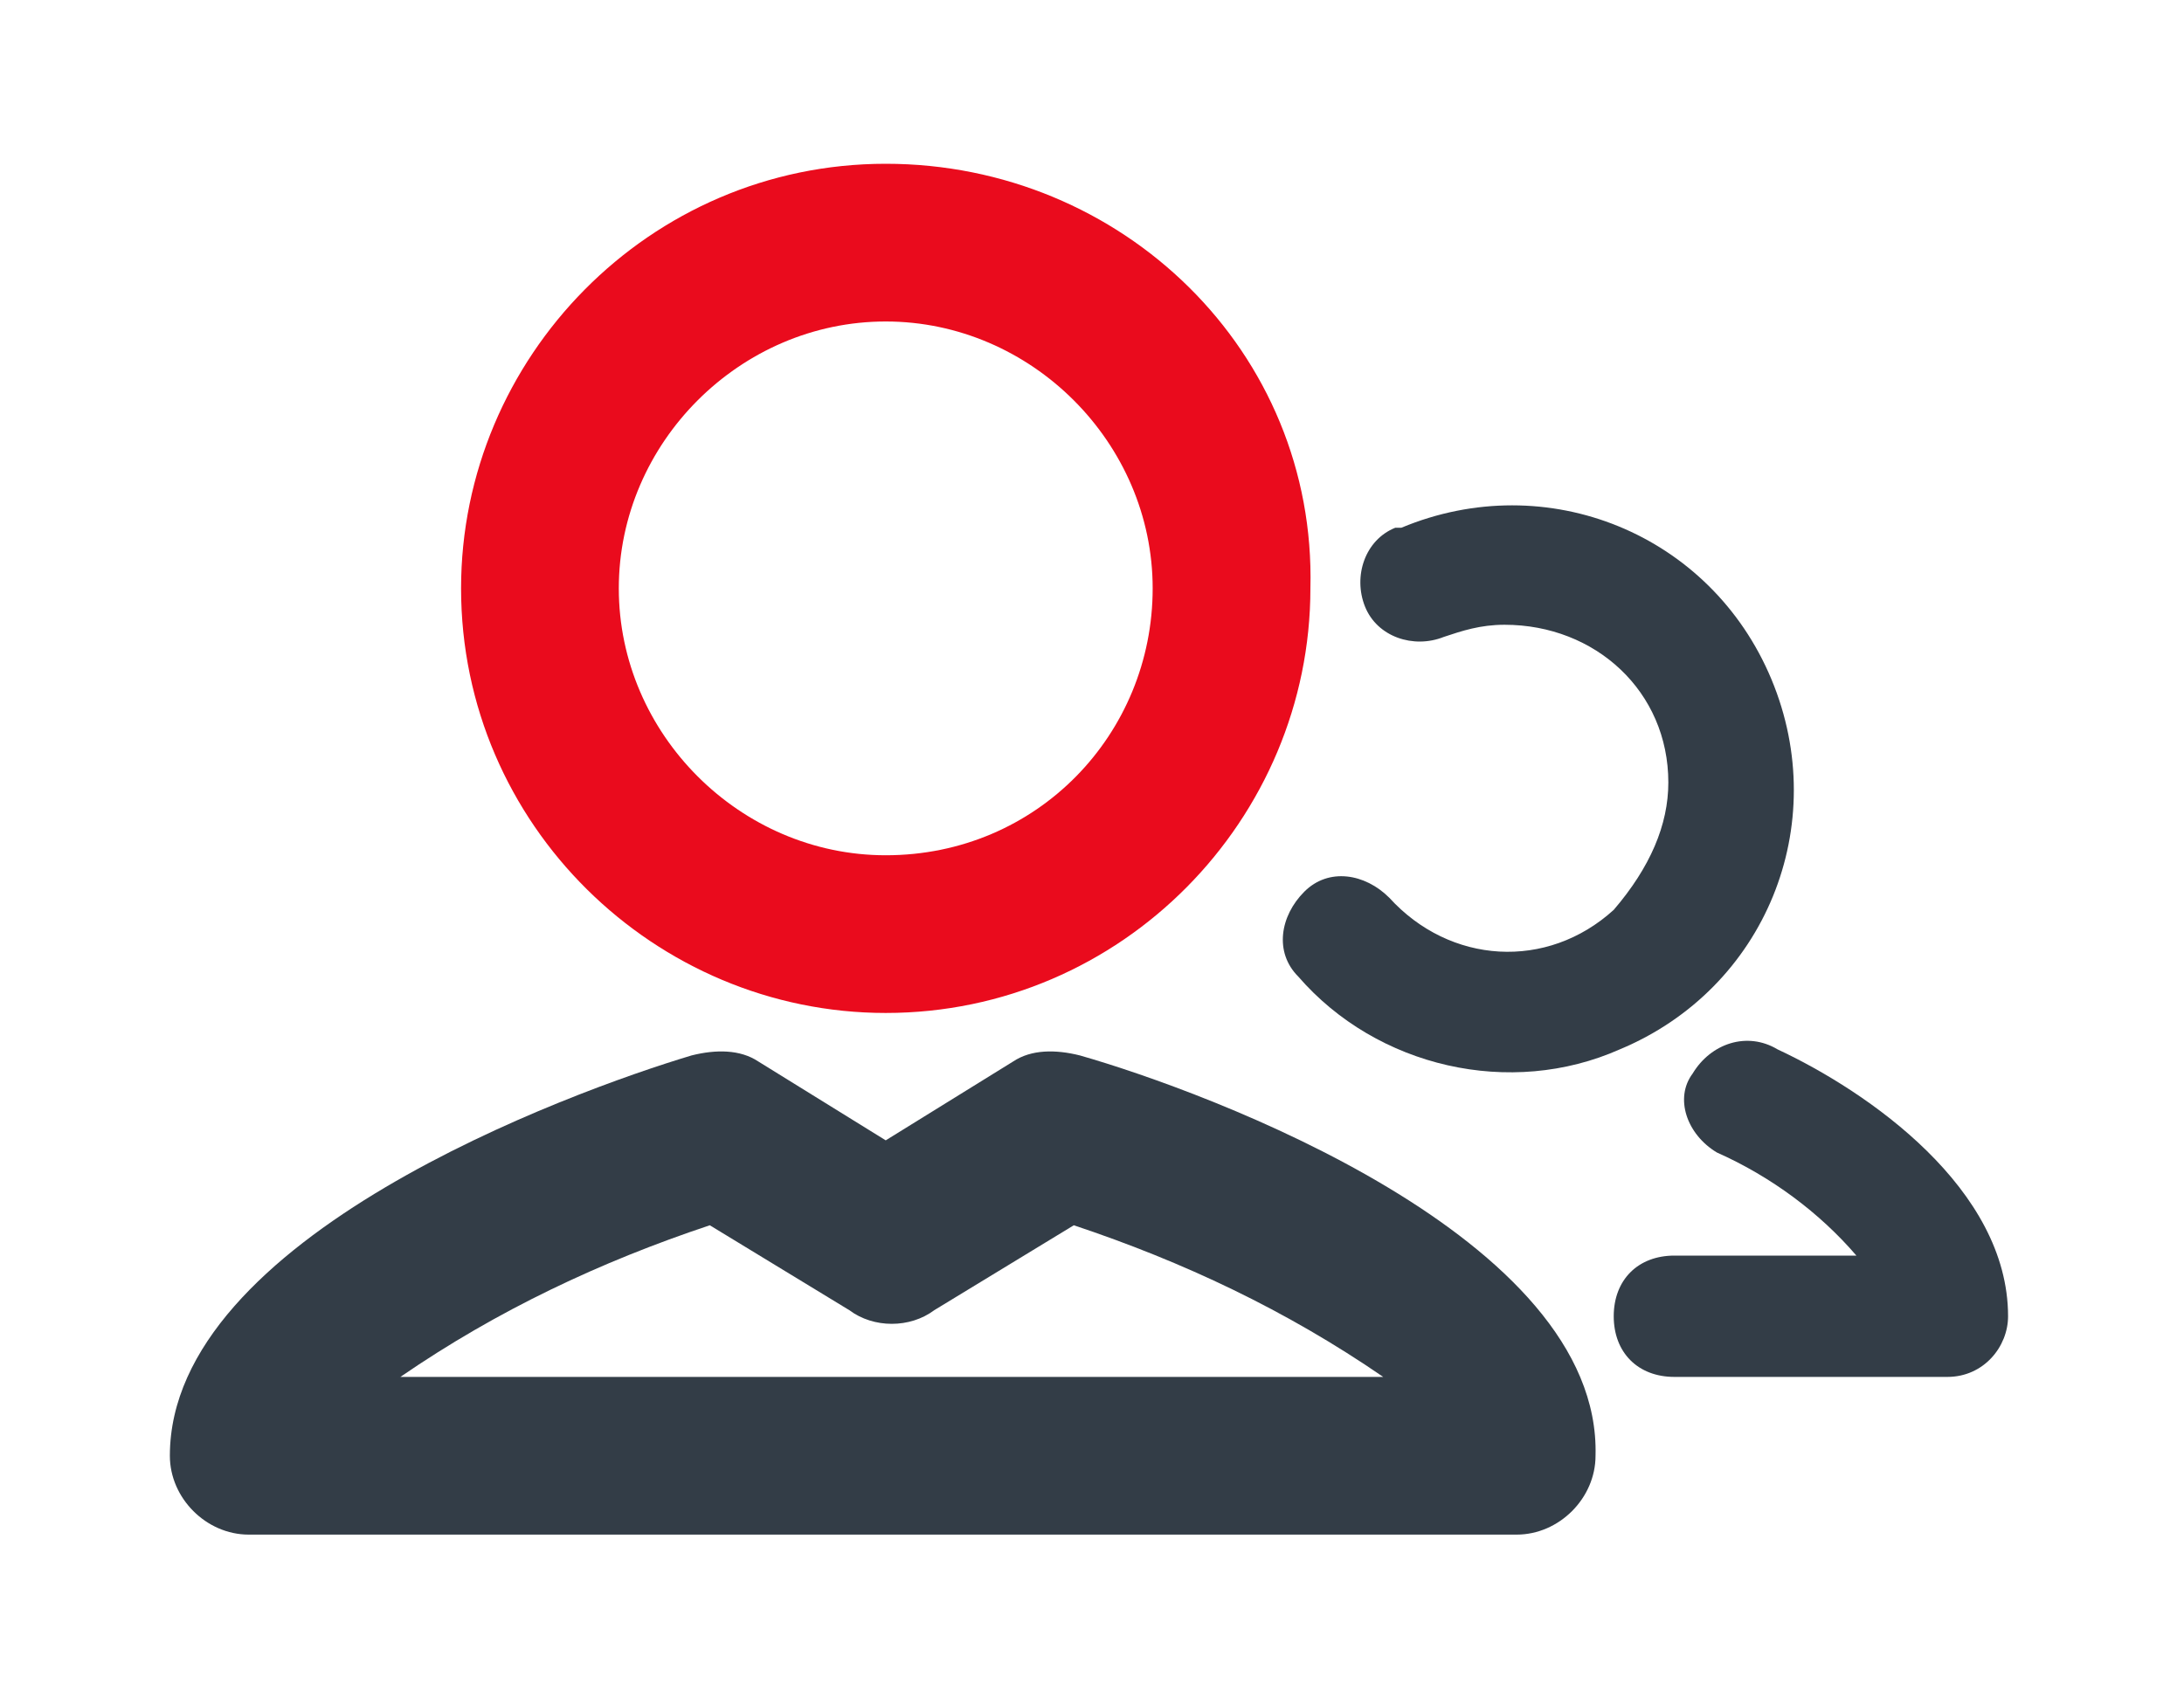
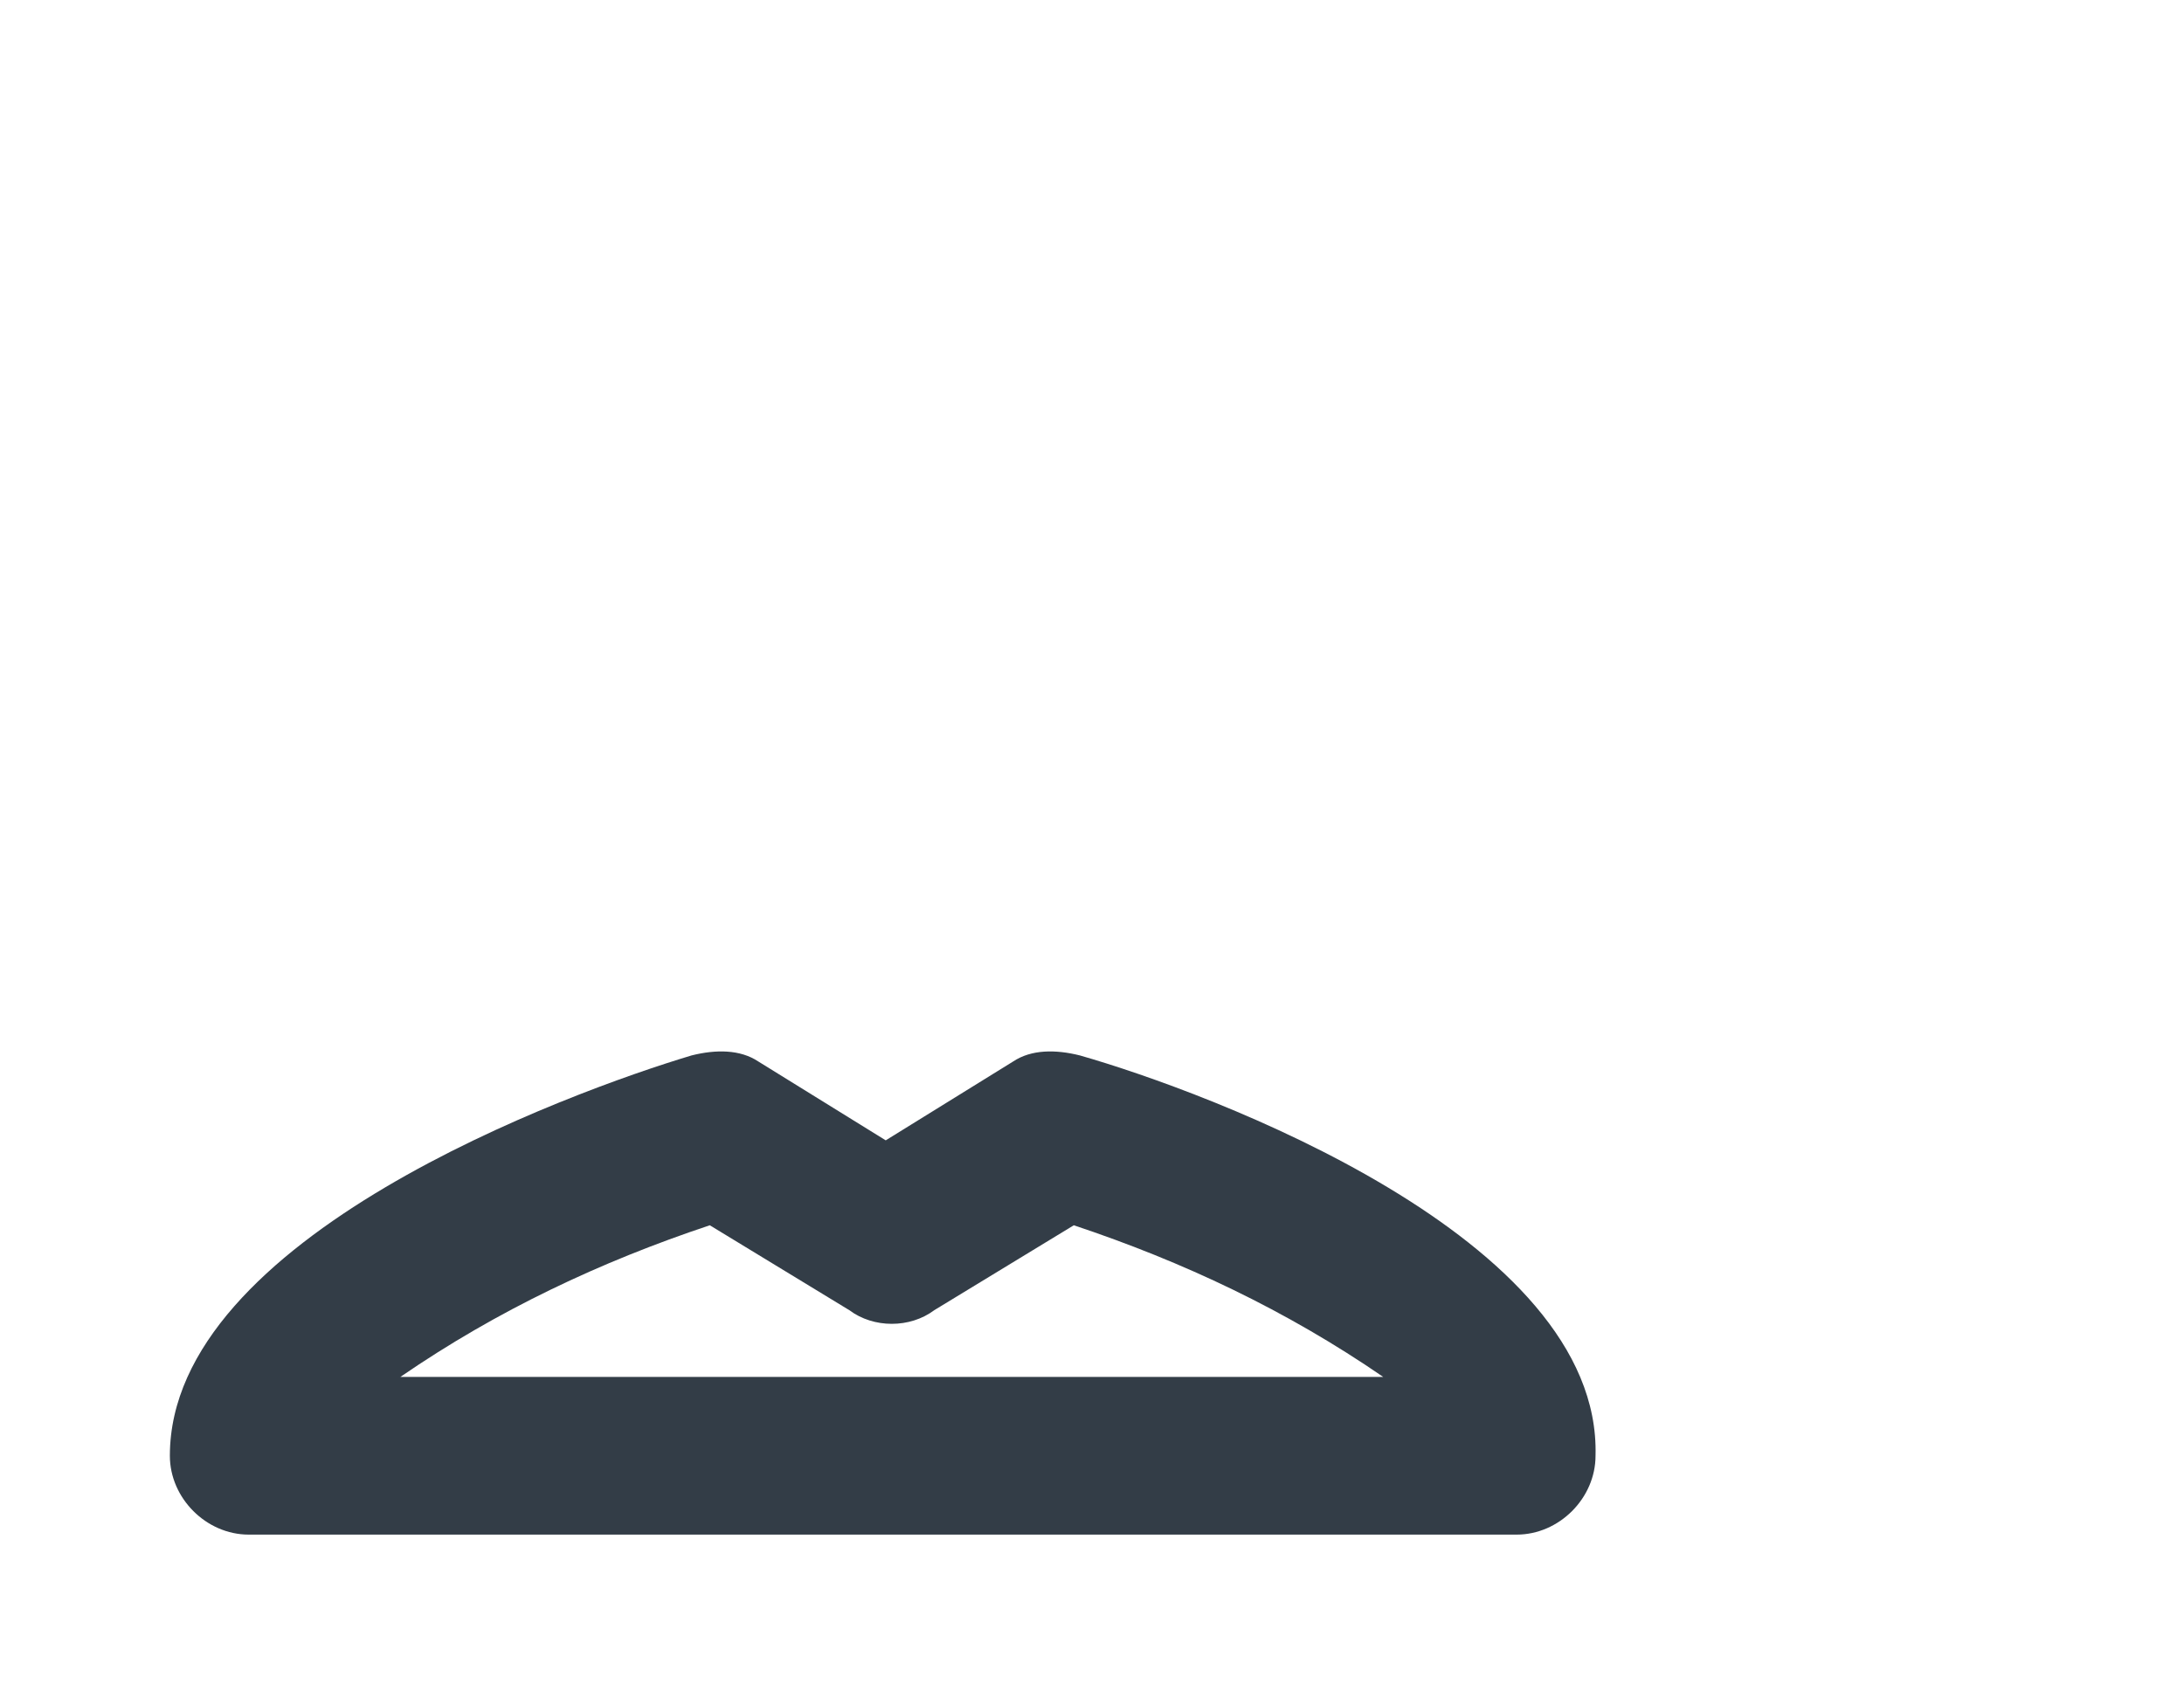
<svg xmlns="http://www.w3.org/2000/svg" version="1.1" x="0px" y="0px" viewBox="0 0 36 28" style="enable-background:new 0 0 36 28;" xml:space="preserve">
  <style type="text/css">
	.st0{fill:#EA0B1D;}
	.st1{fill:#333D47;}
</style>
  <g id="Group_745">
-     <path id="Path_5470" class="st0" d="M14.6,2.7c-3.9,0-7,3.2-7,7c0,3.9,3.2,7,7,7c3.9,0,7-3.2,7-7C21.7,5.8,18.5,2.7,14.6,2.7z    M14.6,14.1c-2.4,0-4.4-2-4.4-4.4c0-2.4,2-4.4,4.4-4.4c2.4,0,4.4,2,4.4,4.4C19,12.1,17.1,14.1,14.6,14.1z" />
    <path id="Path_5471" class="st1" d="M17.8,17.4c-0.4-0.1-0.8-0.1-1.1,0.1l-2.1,1.3l-2.1-1.3c-0.3-0.2-0.7-0.2-1.1-0.1   c-2,0.6-8.6,3-8.6,6.6c0,0.7,0.6,1.3,1.3,1.3l0,0h20.9c0.7,0,1.3-0.6,1.3-1.3l0,0C26.4,20.4,19.9,18,17.8,17.4z M6.6,22.7   c1.6-1.1,3.3-1.9,5.1-2.5l2.3,1.4c0.4,0.3,1,0.3,1.4,0l2.3-1.4c1.8,0.6,3.5,1.4,5.1,2.5H6.6z" />
-     <path id="Path_5472" class="st1" d="M33.1,21.7c0,0.5-0.4,1-1,1c0,0,0,0,0,0h-4.5c-0.6,0-1-0.4-1-1s0.4-1,1-1h3   c-0.6-0.7-1.4-1.3-2.3-1.7c-0.5-0.3-0.7-0.9-0.4-1.3c0,0,0,0,0,0c0.3-0.5,0.9-0.7,1.4-0.4C30.8,18,33.1,19.6,33.1,21.7z" />
-     <path id="Path_5473" class="st1" d="M27.5,12.9c0-1.5-1.2-2.6-2.7-2.6c-0.4,0-0.7,0.1-1,0.2c-0.5,0.2-1.1,0-1.3-0.5s0-1.1,0.5-1.3   c0,0,0.1,0,0.1,0c2.4-1,5.1,0.1,6.1,2.5c1,2.4-0.1,5.1-2.5,6.1c-1.8,0.8-4,0.3-5.3-1.2c-0.4-0.4-0.3-1,0.1-1.4   c0.4-0.4,1-0.3,1.4,0.1c1,1.1,2.6,1.2,3.7,0.2C27.2,14.3,27.5,13.6,27.5,12.9L27.5,12.9z" />
  </g>
  <g id="圖層_2">
</g>
</svg>